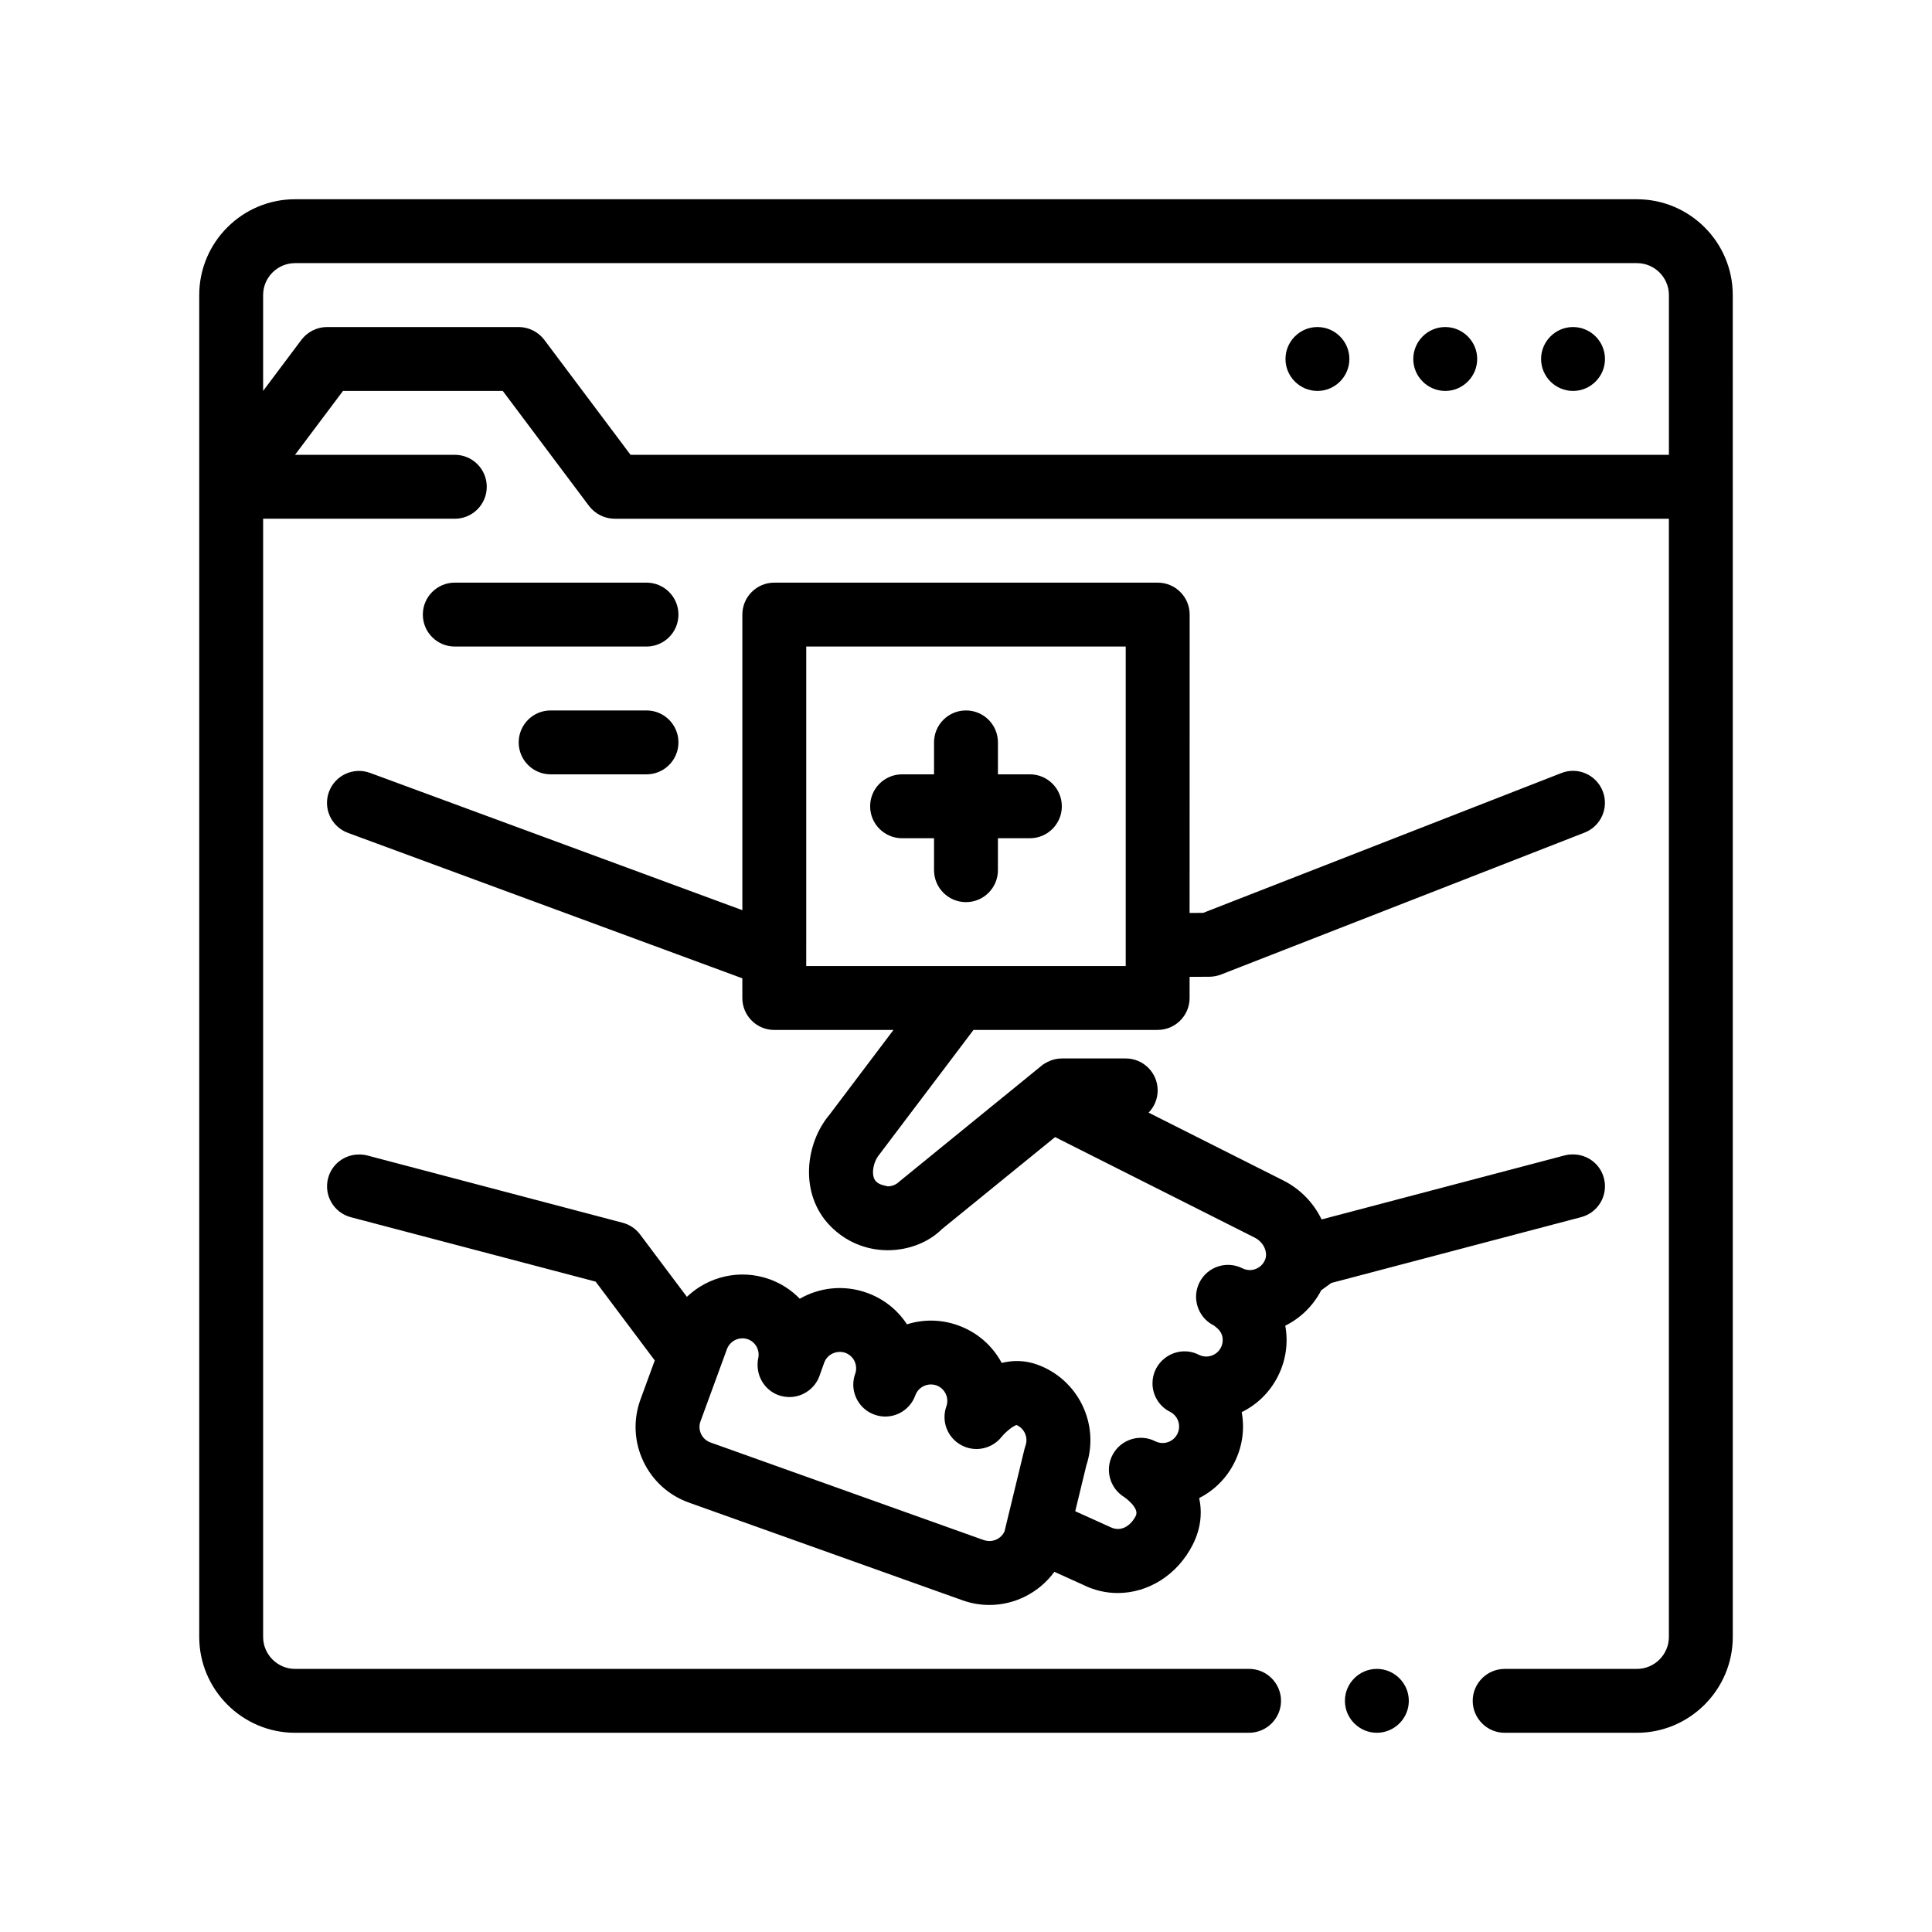
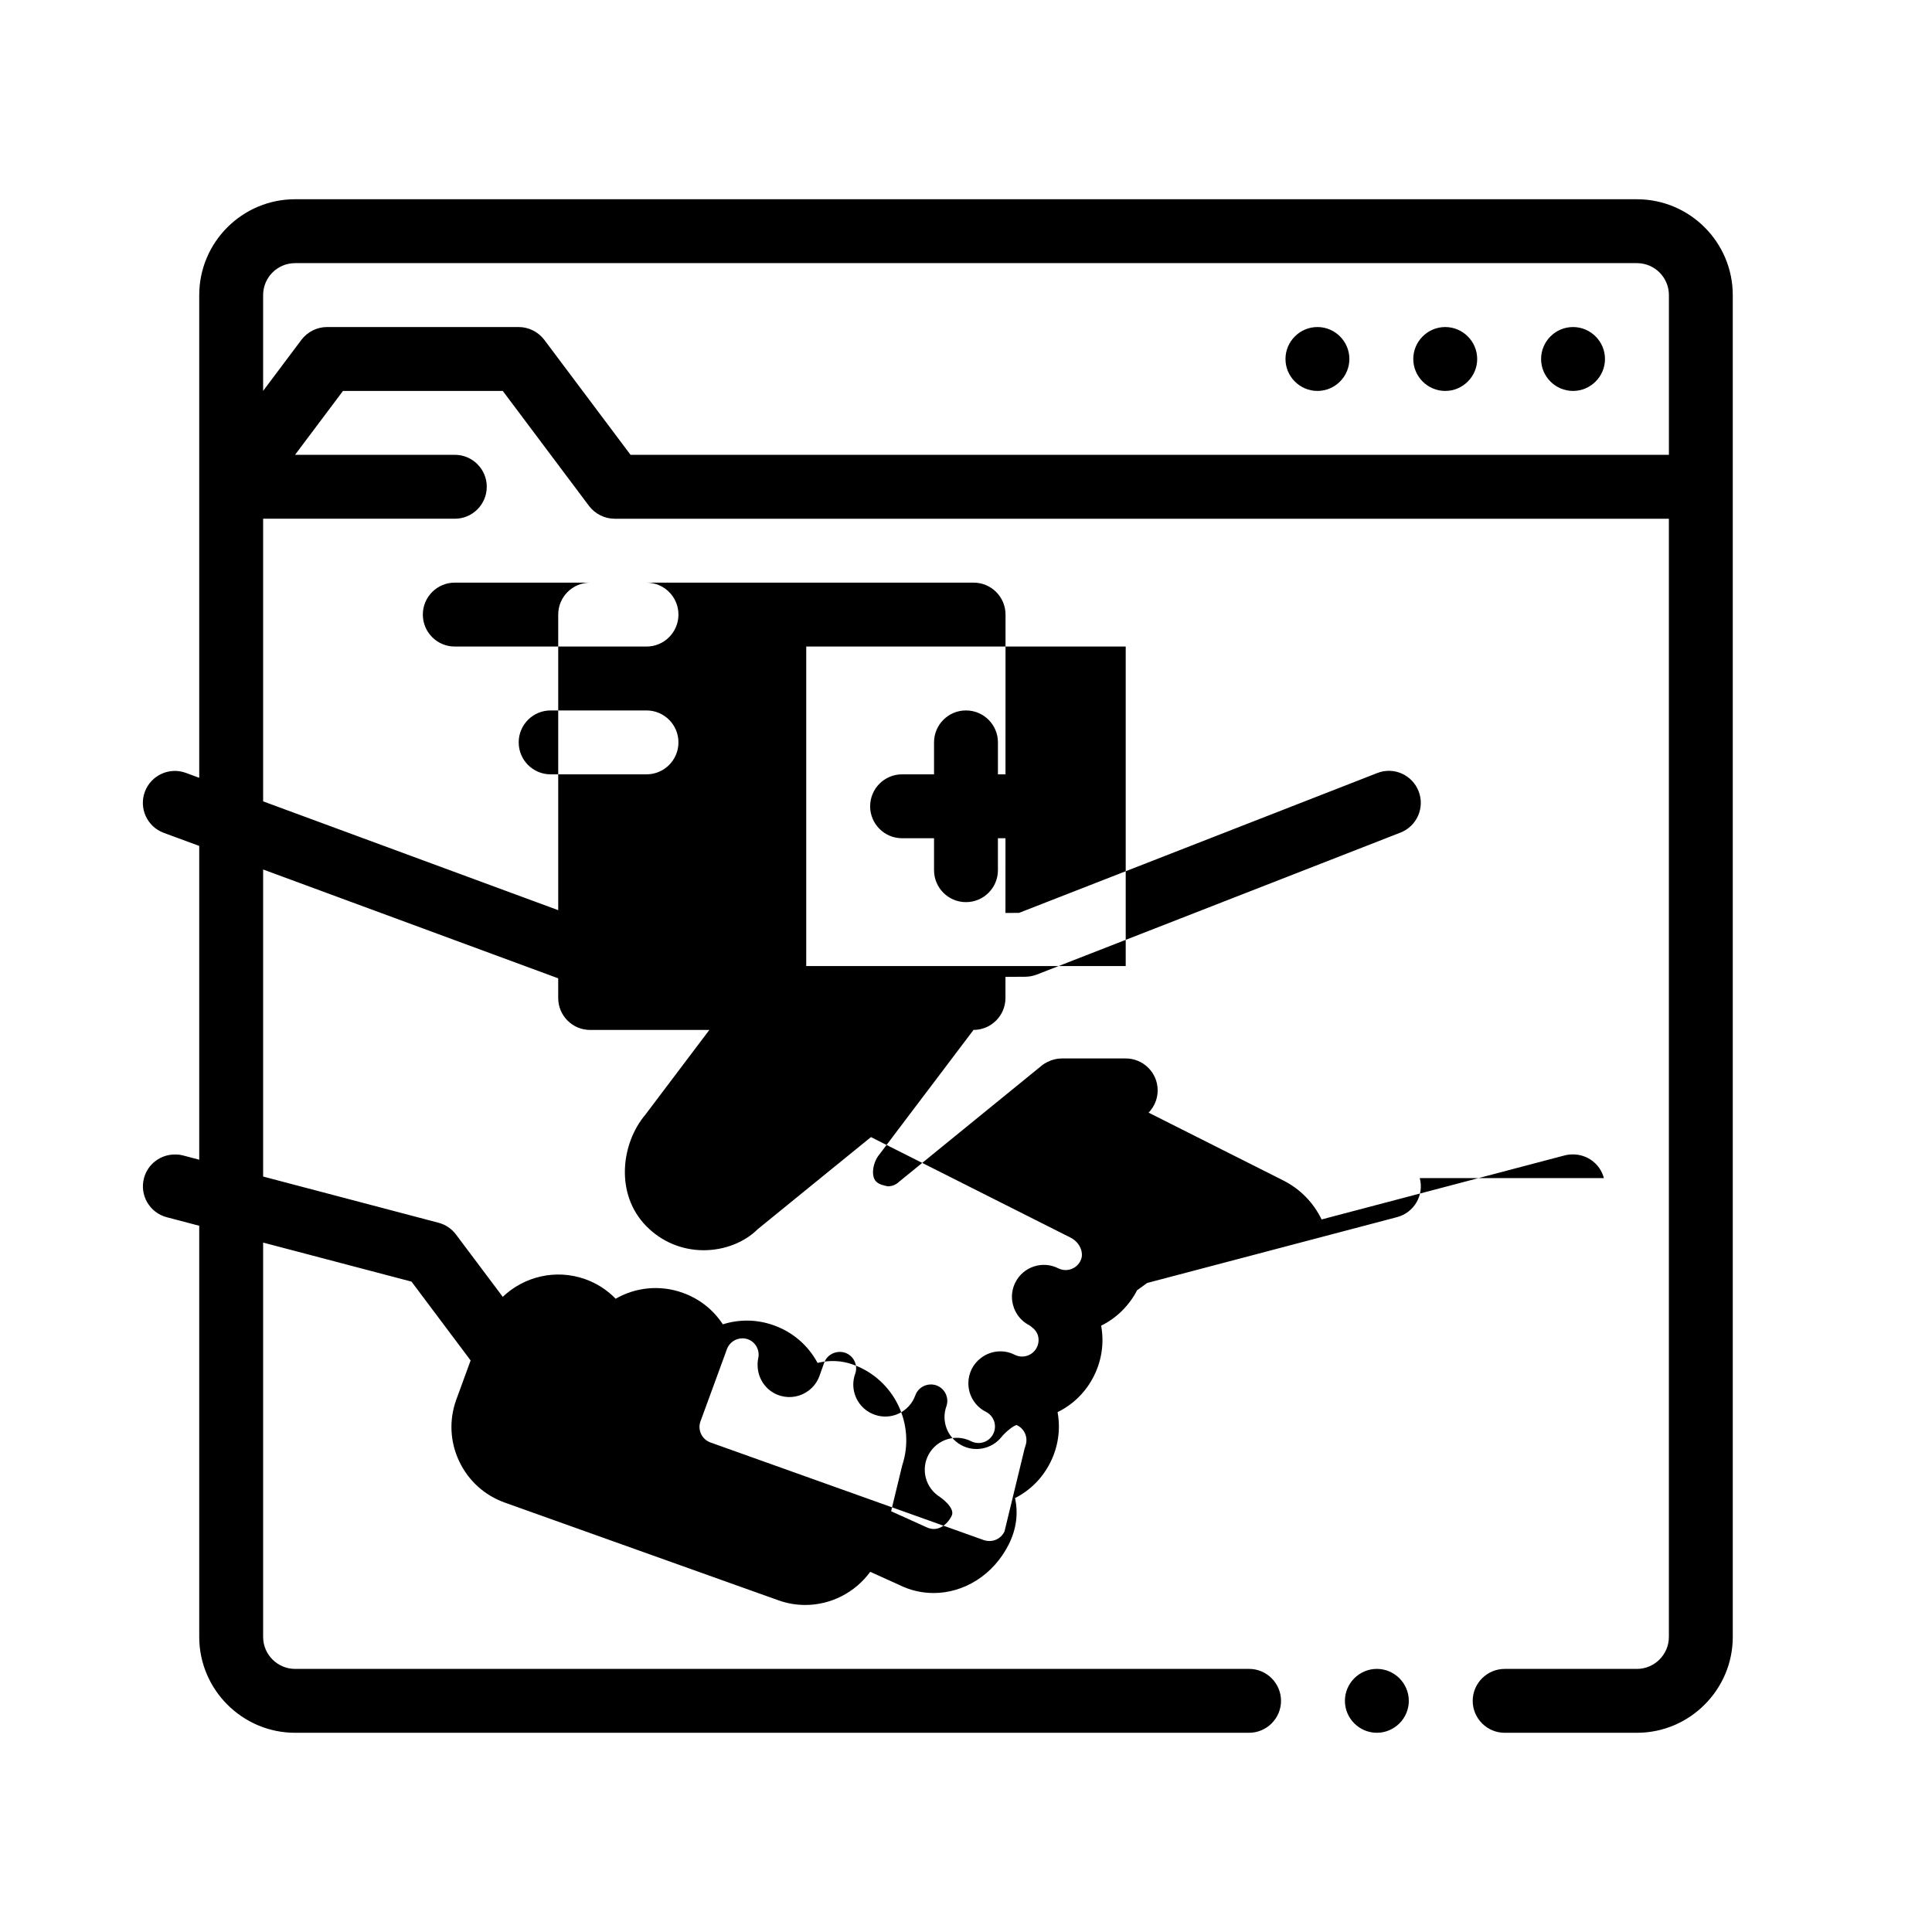
<svg xmlns="http://www.w3.org/2000/svg" fill="#000000" width="800px" height="800px" version="1.1" viewBox="144 144 512 512">
-   <path d="m577.8 196.8h-355.6c-14.008 0-25.402 11.395-25.402 25.398v355.61c0 13.965 11.426 25.398 25.402 25.398l252.82-0.004c4.656 0 8.465-3.809 8.465-8.465s-3.812-8.465-8.465-8.465l-252.82 0.004c-4.66 0-8.469-3.812-8.469-8.469v-296.34h50.801c4.676 0 8.465-3.789 8.465-8.469s-3.789-8.469-8.465-8.469h-42.344l12.711-16.934h42.336l12.699 16.934 10.16 13.547c1.605 2.117 4.152 3.391 6.777 3.391h279.4v296.34c0 4.656-3.812 8.469-8.469 8.469h-35.051c-4.656 0-8.469 3.809-8.469 8.465s3.812 8.465 8.469 8.465h35.051c13.969 0 25.402-11.43 25.402-25.398v-304.8l-0.004-50.805c0-14.004-11.391-25.398-25.402-25.398zm-296.34 33.867h-50.797c-2.625 0-5.168 1.266-6.777 3.379l-10.156 13.543v-25.391c0-4.672 3.797-8.465 8.469-8.465h355.61c4.672 0 8.469 3.793 8.469 8.465v42.336l-275.18-0.004-22.863-30.484c-1.609-2.117-4.148-3.379-6.773-3.379zm235.89 364.07c0 4.656-3.809 8.465-8.465 8.465s-8.469-3.809-8.469-8.465 3.812-8.465 8.469-8.465c4.652 0.004 8.465 3.812 8.465 8.465zm1.184-355.6c0-4.656 3.809-8.469 8.469-8.469 4.656 0 8.469 3.809 8.469 8.469 0 4.656-3.812 8.465-8.469 8.465s-8.469-3.816-8.469-8.465zm-33.867 0c0-4.656 3.809-8.469 8.469-8.469 4.656 0 8.465 3.809 8.465 8.469 0 4.656-3.809 8.465-8.465 8.465-4.66 0-8.469-3.816-8.469-8.465zm67.738 0c0-4.656 3.809-8.469 8.465-8.469s8.469 3.809 8.469 8.469c0 4.656-3.812 8.465-8.469 8.465s-8.465-3.816-8.465-8.465zm16.648 217.07c-1.004-3.797-4.418-6.281-8.188-6.277-0.711 0-1.43 0.059-2.156 0.25l-64.473 16.984c-2.074-4.301-5.543-8.004-10.098-10.305l-35.746-18c1.48-1.523 2.402-3.598 2.402-5.894 0-4.68-3.789-8.465-8.469-8.465h-16.934c-1.309 0-2.578 0.324-3.734 0.898-0.562 0.281-1.113 0.598-1.605 1.004l-5.82 4.742-7.195 5.859-1.098 0.891-6.637 5.406-6.625 5.394-10.363 8.445c-0.82 0.805-1.906 1.25-3.055 1.25-1.176-0.277-2.289-0.465-3.113-1.316-1.391-1.414-0.84-5.055 0.883-7.106l6.996-9.266 5.129-6.781 3.25-4.293 5.188-6.867 4.398-5.824h48.797c4.676 0 8.469-3.785 8.469-8.465v-5.594l5.273-0.031c1.031-0.012 2.062-0.207 3.027-0.578l96.383-37.625c4.352-1.703 6.504-6.613 4.805-10.965-1.703-4.359-6.602-6.539-10.969-4.812l-94.922 37.051-3.598 0.023 0.02-79.07c0-4.68-3.793-8.469-8.469-8.469h-101.61c-4.676 0-8.465 3.789-8.465 8.469v78.332l-98.672-36.383c-4.383-1.605-9.25 0.625-10.879 5.019-1.617 4.379 0.629 9.254 5.012 10.871l2.934 1.082 101.6 37.469v5.219c0 4.68 3.789 8.465 8.465 8.465h31.59l-4.691 6.211-12.266 16.246c-6.402 7.566-8.125 21.008 0.25 29.535 3.981 4.062 9.309 6.328 15 6.383h0.203c5.613 0 10.898-2.156 14.328-5.582l11.629-9.461 6.629-5.394 6.641-5.394 5.106-4.152 52.922 26.652c1.551 0.785 2.606 2.215 2.898 3.68 0.141 0.707 0.125 1.41-0.125 2.062-0.621 1.613-1.844 2.281-2.519 2.551-0.664 0.258-2.012 0.574-3.5-0.16h-0.016s-0.012-0.012-0.02-0.012c-4.172-2.109-9.262-0.434-11.371 3.742-0.797 1.582-1.047 3.293-0.832 4.926 0.359 2.676 1.984 5.133 4.574 6.445h0.004c0.23 0.117 0.395 0.312 0.594 0.465 0.715 0.535 1.305 1.211 1.594 2.066 0.363 1.109 0.273 2.293-0.25 3.336s-1.426 1.82-2.527 2.18c-1.109 0.371-2.289 0.273-3.336-0.246-3.062-1.559-6.609-1.039-9.117 0.988-0.91 0.73-1.691 1.652-2.254 2.762-0.613 1.223-0.906 2.519-0.906 3.805 0 3.102 1.703 6.082 4.656 7.566 1.043 0.527 1.812 1.43 2.18 2.527 0.363 1.109 0.273 2.289-0.25 3.336-0.523 1.039-1.422 1.82-2.527 2.18-1.102 0.371-2.289 0.266-3.332-0.246-4.039-2.055-8.973-0.527-11.199 3.414-2.215 3.961-0.922 8.957 2.934 11.348 0.039 0.023 4.188 2.871 3.113 5.004-1.266 2.527-3.848 4.422-6.723 2.992l-9.324-4.211 2.941-12.137c3.621-10.922-2.144-22.836-13.047-26.738h-0.012c-3.223-1.16-6.398-1.16-9.371-0.43-2.504-4.664-6.578-8.176-11.594-9.965-4.539-1.629-9.254-1.613-13.512-0.262-2.523-3.871-6.223-6.793-10.652-8.367-6.086-2.176-12.535-1.414-17.75 1.586-2.195-2.262-4.914-4.062-8.039-5.176-7.848-2.805-16.246-0.699-21.879 4.672l-12.395-16.52c-1.145-1.531-2.766-2.621-4.613-3.109l-67.73-17.844c-0.727-0.191-1.445-0.25-2.156-0.25-3.758-0.004-7.184 2.484-8.188 6.277-1.195 4.523 1.508 9.152 6.027 10.344l64.875 17.07 15.664 20.887-3.828 10.461c-1.918 5.359-1.633 11.145 0.805 16.277 2.434 5.144 6.731 9.027 12.086 10.938l72.492 25.887c2.359 0.848 4.766 1.238 7.133 1.238 6.769 0 13.199-3.285 17.211-8.785l7.551 3.414c2.977 1.496 6.121 2.207 9.238 2.207 8.004 0 15.789-4.707 19.902-12.852 2.152-4.273 2.519-8.457 1.688-12.312 4.012-2.039 7.266-5.289 9.32-9.387 2.117-4.191 2.781-8.848 1.949-13.387 4.141-2.031 7.496-5.332 9.602-9.523 2.117-4.191 2.777-8.855 1.945-13.387 4.09-2.023 7.426-5.324 9.527-9.387l2.676-1.934 66.211-17.445c4.519-1.191 7.223-5.82 6.023-10.344zm-211.39-64.762v-76.105h84.664v84.668h-84.668zm52.551 158.37c-0.898 2.004-3.164 3.019-5.289 2.379-0.055-0.016-0.109-0.02-0.168-0.039l-72.488-25.891c-1.094-0.398-1.969-1.188-2.473-2.242-0.492-1.047-0.555-2.238-0.188-3.269l0.812-2.215 2.918-7.969 3.238-8.848 0.051-0.152c0.645-1.789 2.328-2.898 4.117-2.898 0.488 0 0.977 0.074 1.461 0.25 2.031 0.73 3.211 2.898 2.734 5.031-0.188 0.84-0.203 1.676-0.137 2.5 0.277 3.426 2.602 6.465 6.062 7.457 2.644 0.754 5.359 0.172 7.41-1.371 1.289-0.969 2.324-2.297 2.902-3.926l1.238-3.473c0.805-2.258 3.324-3.394 5.578-2.641 1.094 0.398 1.977 1.195 2.473 2.242 0.492 1.055 0.555 2.238 0.168 3.332-0.344 0.945-0.504 1.91-0.504 2.856 0 3.473 2.156 6.734 5.621 7.969 4.398 1.598 9.246-0.715 10.82-5.117 0.816-2.273 3.336-3.414 5.582-2.644 2.262 0.812 3.445 3.316 2.641 5.582-1.387 3.891 0.258 8.188 3.859 10.207 3.617 2.031 8.168 1.113 10.758-2.109 1.109-1.379 3.023-2.898 3.977-3.176 2.09 0.906 3.152 3.301 2.379 5.465-0.102 0.281-0.188 0.57-0.258 0.863l-2.281 9.402-2.031 8.375zm-18.684-175.21v-8.465h-8.465c-4.676 0-8.469-3.789-8.469-8.465 0-4.68 3.789-8.469 8.469-8.469h8.465v-8.469c0-4.68 3.789-8.465 8.469-8.465 4.676 0 8.465 3.785 8.465 8.465v8.469h8.469c4.676 0 8.465 3.789 8.465 8.469 0 4.676-3.789 8.465-8.465 8.465h-8.473v8.465c0 4.68-3.789 8.469-8.465 8.469-4.672 0-8.465-3.789-8.465-8.469zm-67.734-67.734c0 4.68-3.789 8.469-8.469 8.469h-50.801c-4.676 0-8.469-3.789-8.469-8.469 0-4.68 3.789-8.469 8.469-8.469h50.801c4.68 0 8.469 3.789 8.469 8.469zm0 33.867c0 4.68-3.789 8.469-8.469 8.469h-25.402c-4.676 0-8.465-3.789-8.465-8.469 0-4.68 3.789-8.465 8.465-8.465h25.402c4.68 0 8.469 3.785 8.469 8.465z" />
+   <path d="m577.8 196.8h-355.6c-14.008 0-25.402 11.395-25.402 25.398v355.61c0 13.965 11.426 25.398 25.402 25.398l252.82-0.004c4.656 0 8.465-3.809 8.465-8.465s-3.812-8.465-8.465-8.465l-252.82 0.004c-4.66 0-8.469-3.812-8.469-8.469v-296.34h50.801c4.676 0 8.465-3.789 8.465-8.469s-3.789-8.469-8.465-8.469h-42.344l12.711-16.934h42.336l12.699 16.934 10.16 13.547c1.605 2.117 4.152 3.391 6.777 3.391h279.4v296.34c0 4.656-3.812 8.469-8.469 8.469h-35.051c-4.656 0-8.469 3.809-8.469 8.465s3.812 8.465 8.469 8.465h35.051c13.969 0 25.402-11.43 25.402-25.398v-304.8l-0.004-50.805c0-14.004-11.391-25.398-25.402-25.398zm-296.34 33.867h-50.797c-2.625 0-5.168 1.266-6.777 3.379l-10.156 13.543v-25.391c0-4.672 3.797-8.465 8.469-8.465h355.61c4.672 0 8.469 3.793 8.469 8.465v42.336l-275.18-0.004-22.863-30.484c-1.609-2.117-4.148-3.379-6.773-3.379zm235.89 364.07c0 4.656-3.809 8.465-8.465 8.465s-8.469-3.809-8.469-8.465 3.812-8.465 8.469-8.465c4.652 0.004 8.465 3.812 8.465 8.465zm1.184-355.6c0-4.656 3.809-8.469 8.469-8.469 4.656 0 8.469 3.809 8.469 8.469 0 4.656-3.812 8.465-8.469 8.465s-8.469-3.816-8.469-8.465zm-33.867 0c0-4.656 3.809-8.469 8.469-8.469 4.656 0 8.465 3.809 8.465 8.469 0 4.656-3.809 8.465-8.465 8.465-4.66 0-8.469-3.816-8.469-8.465zm67.738 0c0-4.656 3.809-8.469 8.465-8.469s8.469 3.809 8.469 8.469c0 4.656-3.812 8.465-8.469 8.465s-8.465-3.816-8.465-8.465zm16.648 217.07c-1.004-3.797-4.418-6.281-8.188-6.277-0.711 0-1.43 0.059-2.156 0.25l-64.473 16.984c-2.074-4.301-5.543-8.004-10.098-10.305l-35.746-18c1.48-1.523 2.402-3.598 2.402-5.894 0-4.68-3.789-8.465-8.469-8.465h-16.934c-1.309 0-2.578 0.324-3.734 0.898-0.562 0.281-1.113 0.598-1.605 1.004l-5.82 4.742-7.195 5.859-1.098 0.891-6.637 5.406-6.625 5.394-10.363 8.445c-0.82 0.805-1.906 1.25-3.055 1.25-1.176-0.277-2.289-0.465-3.113-1.316-1.391-1.414-0.84-5.055 0.883-7.106l6.996-9.266 5.129-6.781 3.25-4.293 5.188-6.867 4.398-5.824c4.676 0 8.469-3.785 8.469-8.465v-5.594l5.273-0.031c1.031-0.012 2.062-0.207 3.027-0.578l96.383-37.625c4.352-1.703 6.504-6.613 4.805-10.965-1.703-4.359-6.602-6.539-10.969-4.812l-94.922 37.051-3.598 0.023 0.02-79.07c0-4.68-3.793-8.469-8.469-8.469h-101.61c-4.676 0-8.465 3.789-8.465 8.469v78.332l-98.672-36.383c-4.383-1.605-9.25 0.625-10.879 5.019-1.617 4.379 0.629 9.254 5.012 10.871l2.934 1.082 101.6 37.469v5.219c0 4.68 3.789 8.465 8.465 8.465h31.59l-4.691 6.211-12.266 16.246c-6.402 7.566-8.125 21.008 0.25 29.535 3.981 4.062 9.309 6.328 15 6.383h0.203c5.613 0 10.898-2.156 14.328-5.582l11.629-9.461 6.629-5.394 6.641-5.394 5.106-4.152 52.922 26.652c1.551 0.785 2.606 2.215 2.898 3.68 0.141 0.707 0.125 1.41-0.125 2.062-0.621 1.613-1.844 2.281-2.519 2.551-0.664 0.258-2.012 0.574-3.5-0.16h-0.016s-0.012-0.012-0.02-0.012c-4.172-2.109-9.262-0.434-11.371 3.742-0.797 1.582-1.047 3.293-0.832 4.926 0.359 2.676 1.984 5.133 4.574 6.445h0.004c0.23 0.117 0.395 0.312 0.594 0.465 0.715 0.535 1.305 1.211 1.594 2.066 0.363 1.109 0.273 2.293-0.25 3.336s-1.426 1.82-2.527 2.18c-1.109 0.371-2.289 0.273-3.336-0.246-3.062-1.559-6.609-1.039-9.117 0.988-0.91 0.73-1.691 1.652-2.254 2.762-0.613 1.223-0.906 2.519-0.906 3.805 0 3.102 1.703 6.082 4.656 7.566 1.043 0.527 1.812 1.43 2.18 2.527 0.363 1.109 0.273 2.289-0.25 3.336-0.523 1.039-1.422 1.82-2.527 2.18-1.102 0.371-2.289 0.266-3.332-0.246-4.039-2.055-8.973-0.527-11.199 3.414-2.215 3.961-0.922 8.957 2.934 11.348 0.039 0.023 4.188 2.871 3.113 5.004-1.266 2.527-3.848 4.422-6.723 2.992l-9.324-4.211 2.941-12.137c3.621-10.922-2.144-22.836-13.047-26.738h-0.012c-3.223-1.16-6.398-1.16-9.371-0.43-2.504-4.664-6.578-8.176-11.594-9.965-4.539-1.629-9.254-1.613-13.512-0.262-2.523-3.871-6.223-6.793-10.652-8.367-6.086-2.176-12.535-1.414-17.75 1.586-2.195-2.262-4.914-4.062-8.039-5.176-7.848-2.805-16.246-0.699-21.879 4.672l-12.395-16.52c-1.145-1.531-2.766-2.621-4.613-3.109l-67.73-17.844c-0.727-0.191-1.445-0.25-2.156-0.25-3.758-0.004-7.184 2.484-8.188 6.277-1.195 4.523 1.508 9.152 6.027 10.344l64.875 17.07 15.664 20.887-3.828 10.461c-1.918 5.359-1.633 11.145 0.805 16.277 2.434 5.144 6.731 9.027 12.086 10.938l72.492 25.887c2.359 0.848 4.766 1.238 7.133 1.238 6.769 0 13.199-3.285 17.211-8.785l7.551 3.414c2.977 1.496 6.121 2.207 9.238 2.207 8.004 0 15.789-4.707 19.902-12.852 2.152-4.273 2.519-8.457 1.688-12.312 4.012-2.039 7.266-5.289 9.32-9.387 2.117-4.191 2.781-8.848 1.949-13.387 4.141-2.031 7.496-5.332 9.602-9.523 2.117-4.191 2.777-8.855 1.945-13.387 4.09-2.023 7.426-5.324 9.527-9.387l2.676-1.934 66.211-17.445c4.519-1.191 7.223-5.82 6.023-10.344zm-211.39-64.762v-76.105h84.664v84.668h-84.668zm52.551 158.37c-0.898 2.004-3.164 3.019-5.289 2.379-0.055-0.016-0.109-0.02-0.168-0.039l-72.488-25.891c-1.094-0.398-1.969-1.188-2.473-2.242-0.492-1.047-0.555-2.238-0.188-3.269l0.812-2.215 2.918-7.969 3.238-8.848 0.051-0.152c0.645-1.789 2.328-2.898 4.117-2.898 0.488 0 0.977 0.074 1.461 0.25 2.031 0.73 3.211 2.898 2.734 5.031-0.188 0.84-0.203 1.676-0.137 2.5 0.277 3.426 2.602 6.465 6.062 7.457 2.644 0.754 5.359 0.172 7.41-1.371 1.289-0.969 2.324-2.297 2.902-3.926l1.238-3.473c0.805-2.258 3.324-3.394 5.578-2.641 1.094 0.398 1.977 1.195 2.473 2.242 0.492 1.055 0.555 2.238 0.168 3.332-0.344 0.945-0.504 1.91-0.504 2.856 0 3.473 2.156 6.734 5.621 7.969 4.398 1.598 9.246-0.715 10.82-5.117 0.816-2.273 3.336-3.414 5.582-2.644 2.262 0.812 3.445 3.316 2.641 5.582-1.387 3.891 0.258 8.188 3.859 10.207 3.617 2.031 8.168 1.113 10.758-2.109 1.109-1.379 3.023-2.898 3.977-3.176 2.09 0.906 3.152 3.301 2.379 5.465-0.102 0.281-0.188 0.57-0.258 0.863l-2.281 9.402-2.031 8.375zm-18.684-175.21v-8.465h-8.465c-4.676 0-8.469-3.789-8.469-8.465 0-4.68 3.789-8.469 8.469-8.469h8.465v-8.469c0-4.68 3.789-8.465 8.469-8.465 4.676 0 8.465 3.785 8.465 8.465v8.469h8.469c4.676 0 8.465 3.789 8.465 8.469 0 4.676-3.789 8.465-8.465 8.465h-8.473v8.465c0 4.68-3.789 8.469-8.465 8.469-4.672 0-8.465-3.789-8.465-8.469zm-67.734-67.734c0 4.68-3.789 8.469-8.469 8.469h-50.801c-4.676 0-8.469-3.789-8.469-8.469 0-4.68 3.789-8.469 8.469-8.469h50.801c4.68 0 8.469 3.789 8.469 8.469zm0 33.867c0 4.68-3.789 8.469-8.469 8.469h-25.402c-4.676 0-8.465-3.789-8.465-8.469 0-4.68 3.789-8.465 8.465-8.465h25.402c4.68 0 8.469 3.785 8.469 8.465z" />
</svg>